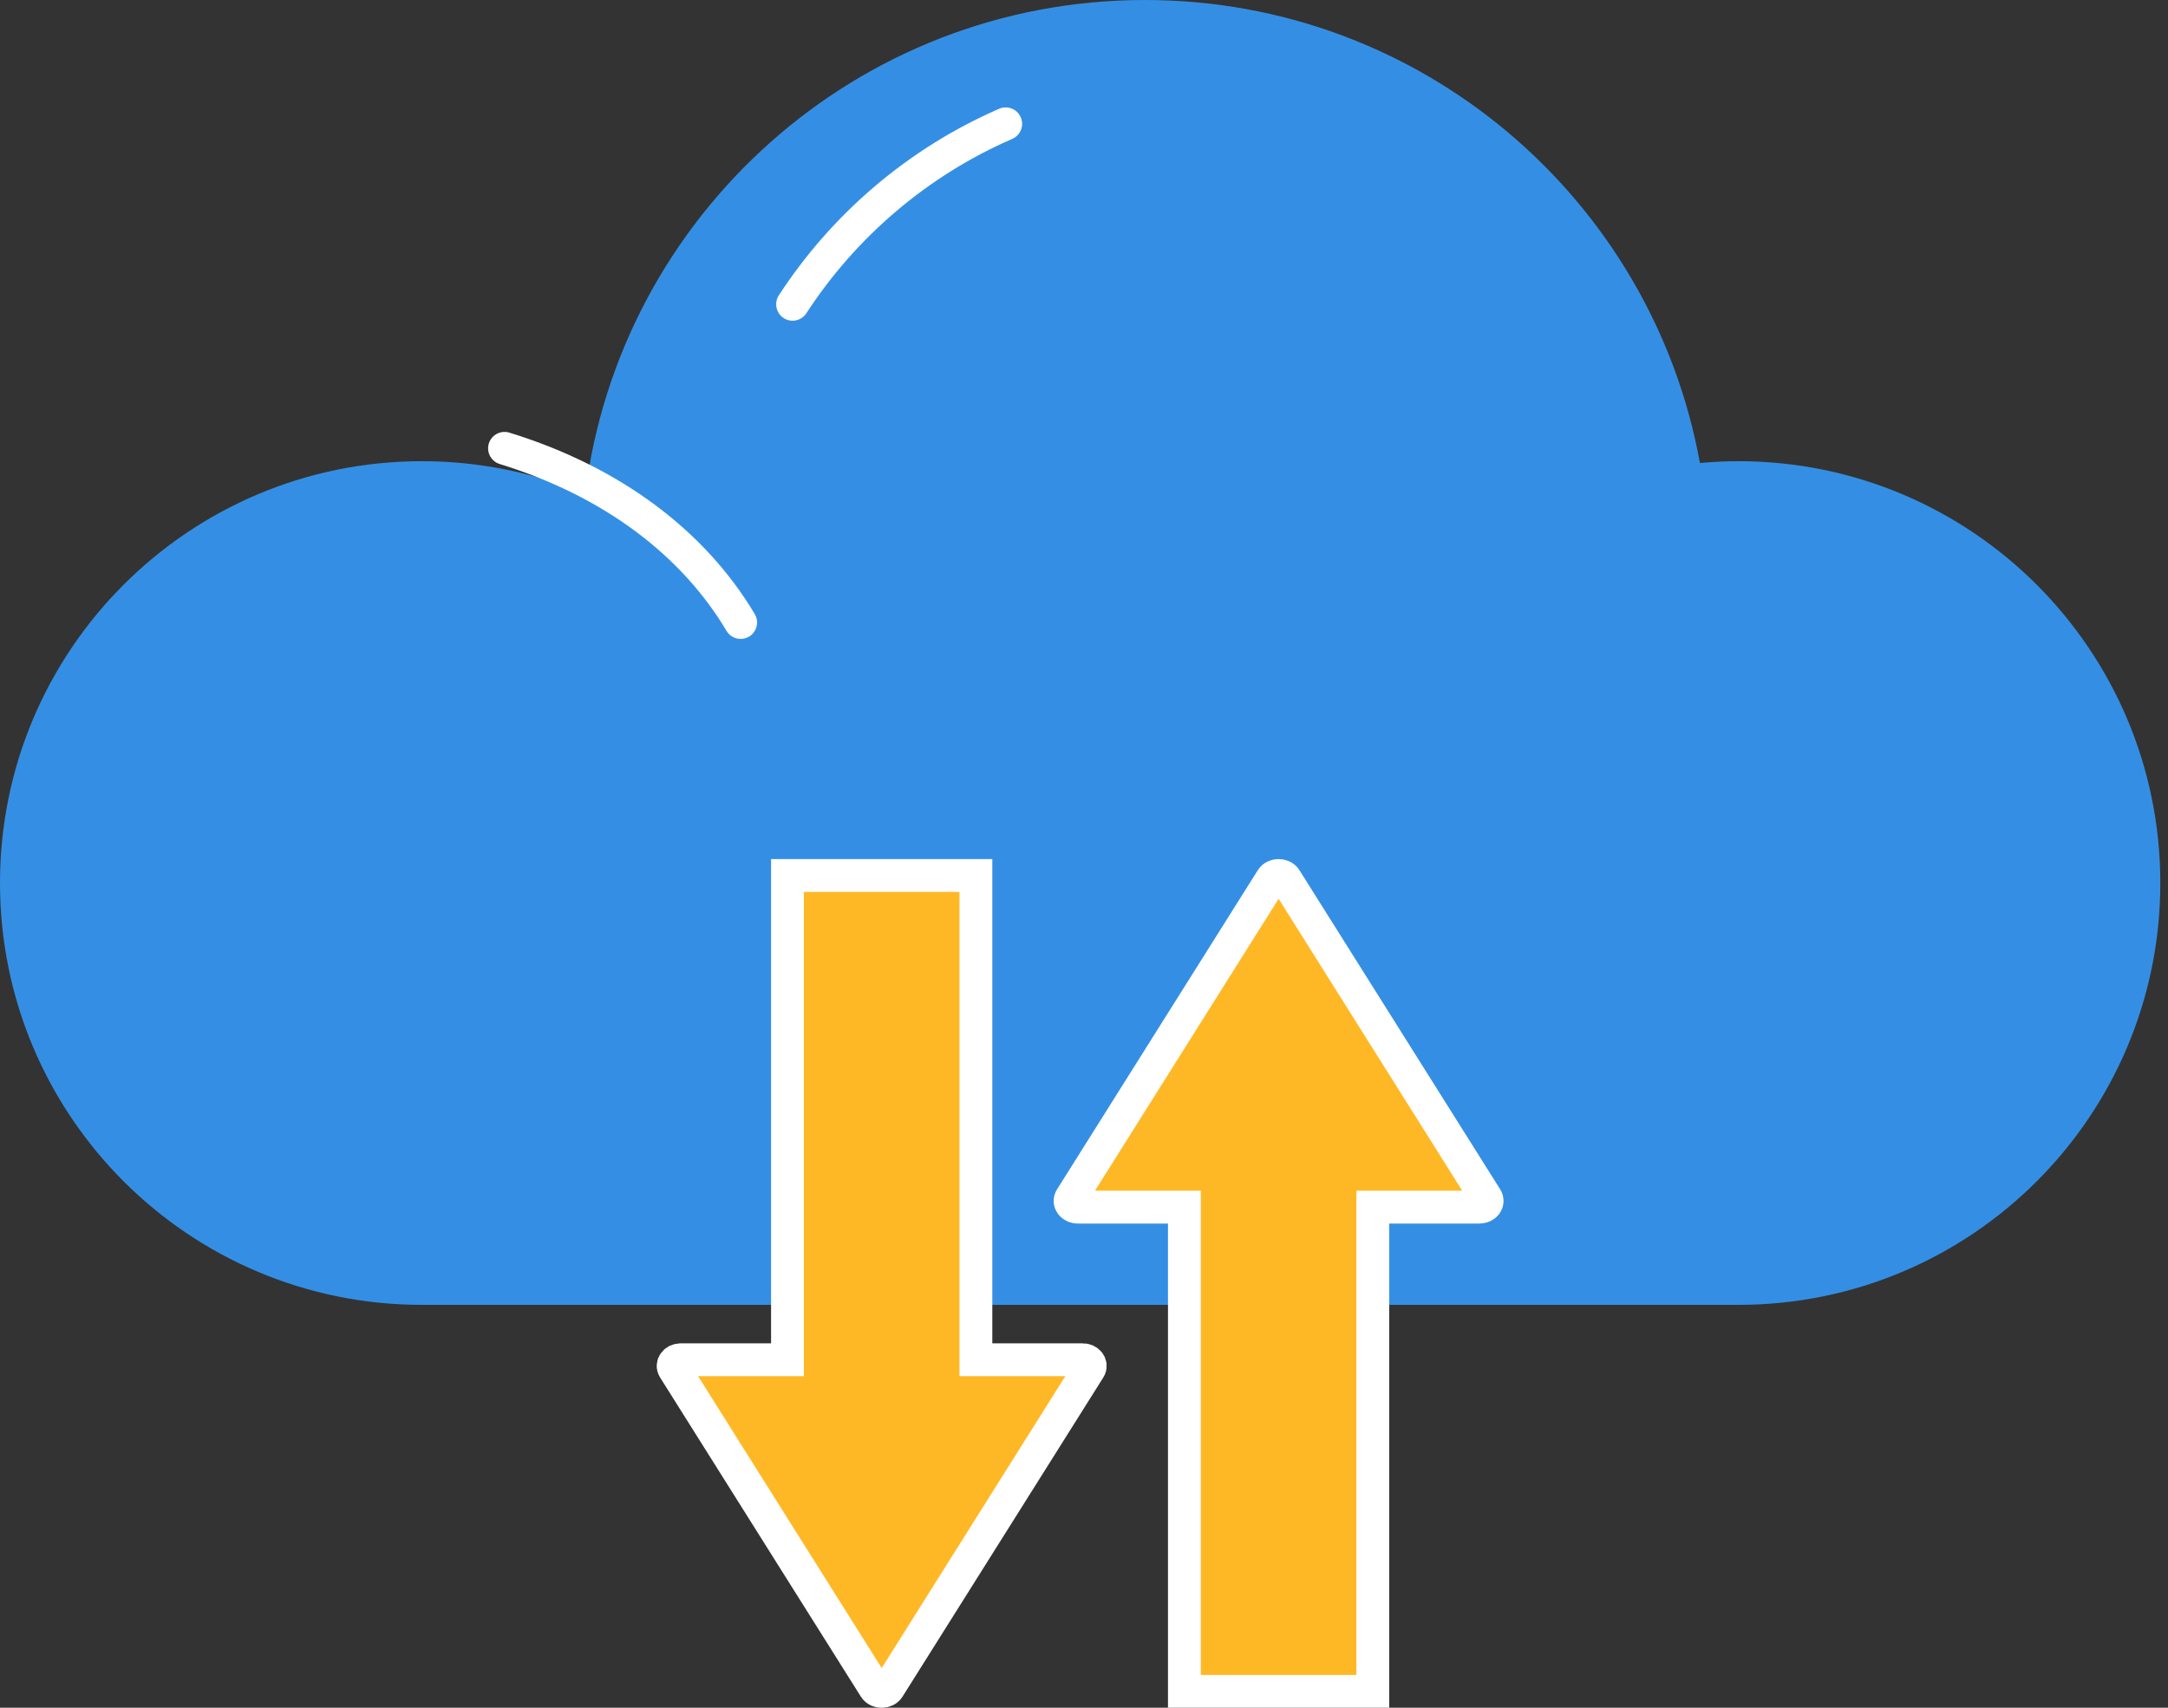
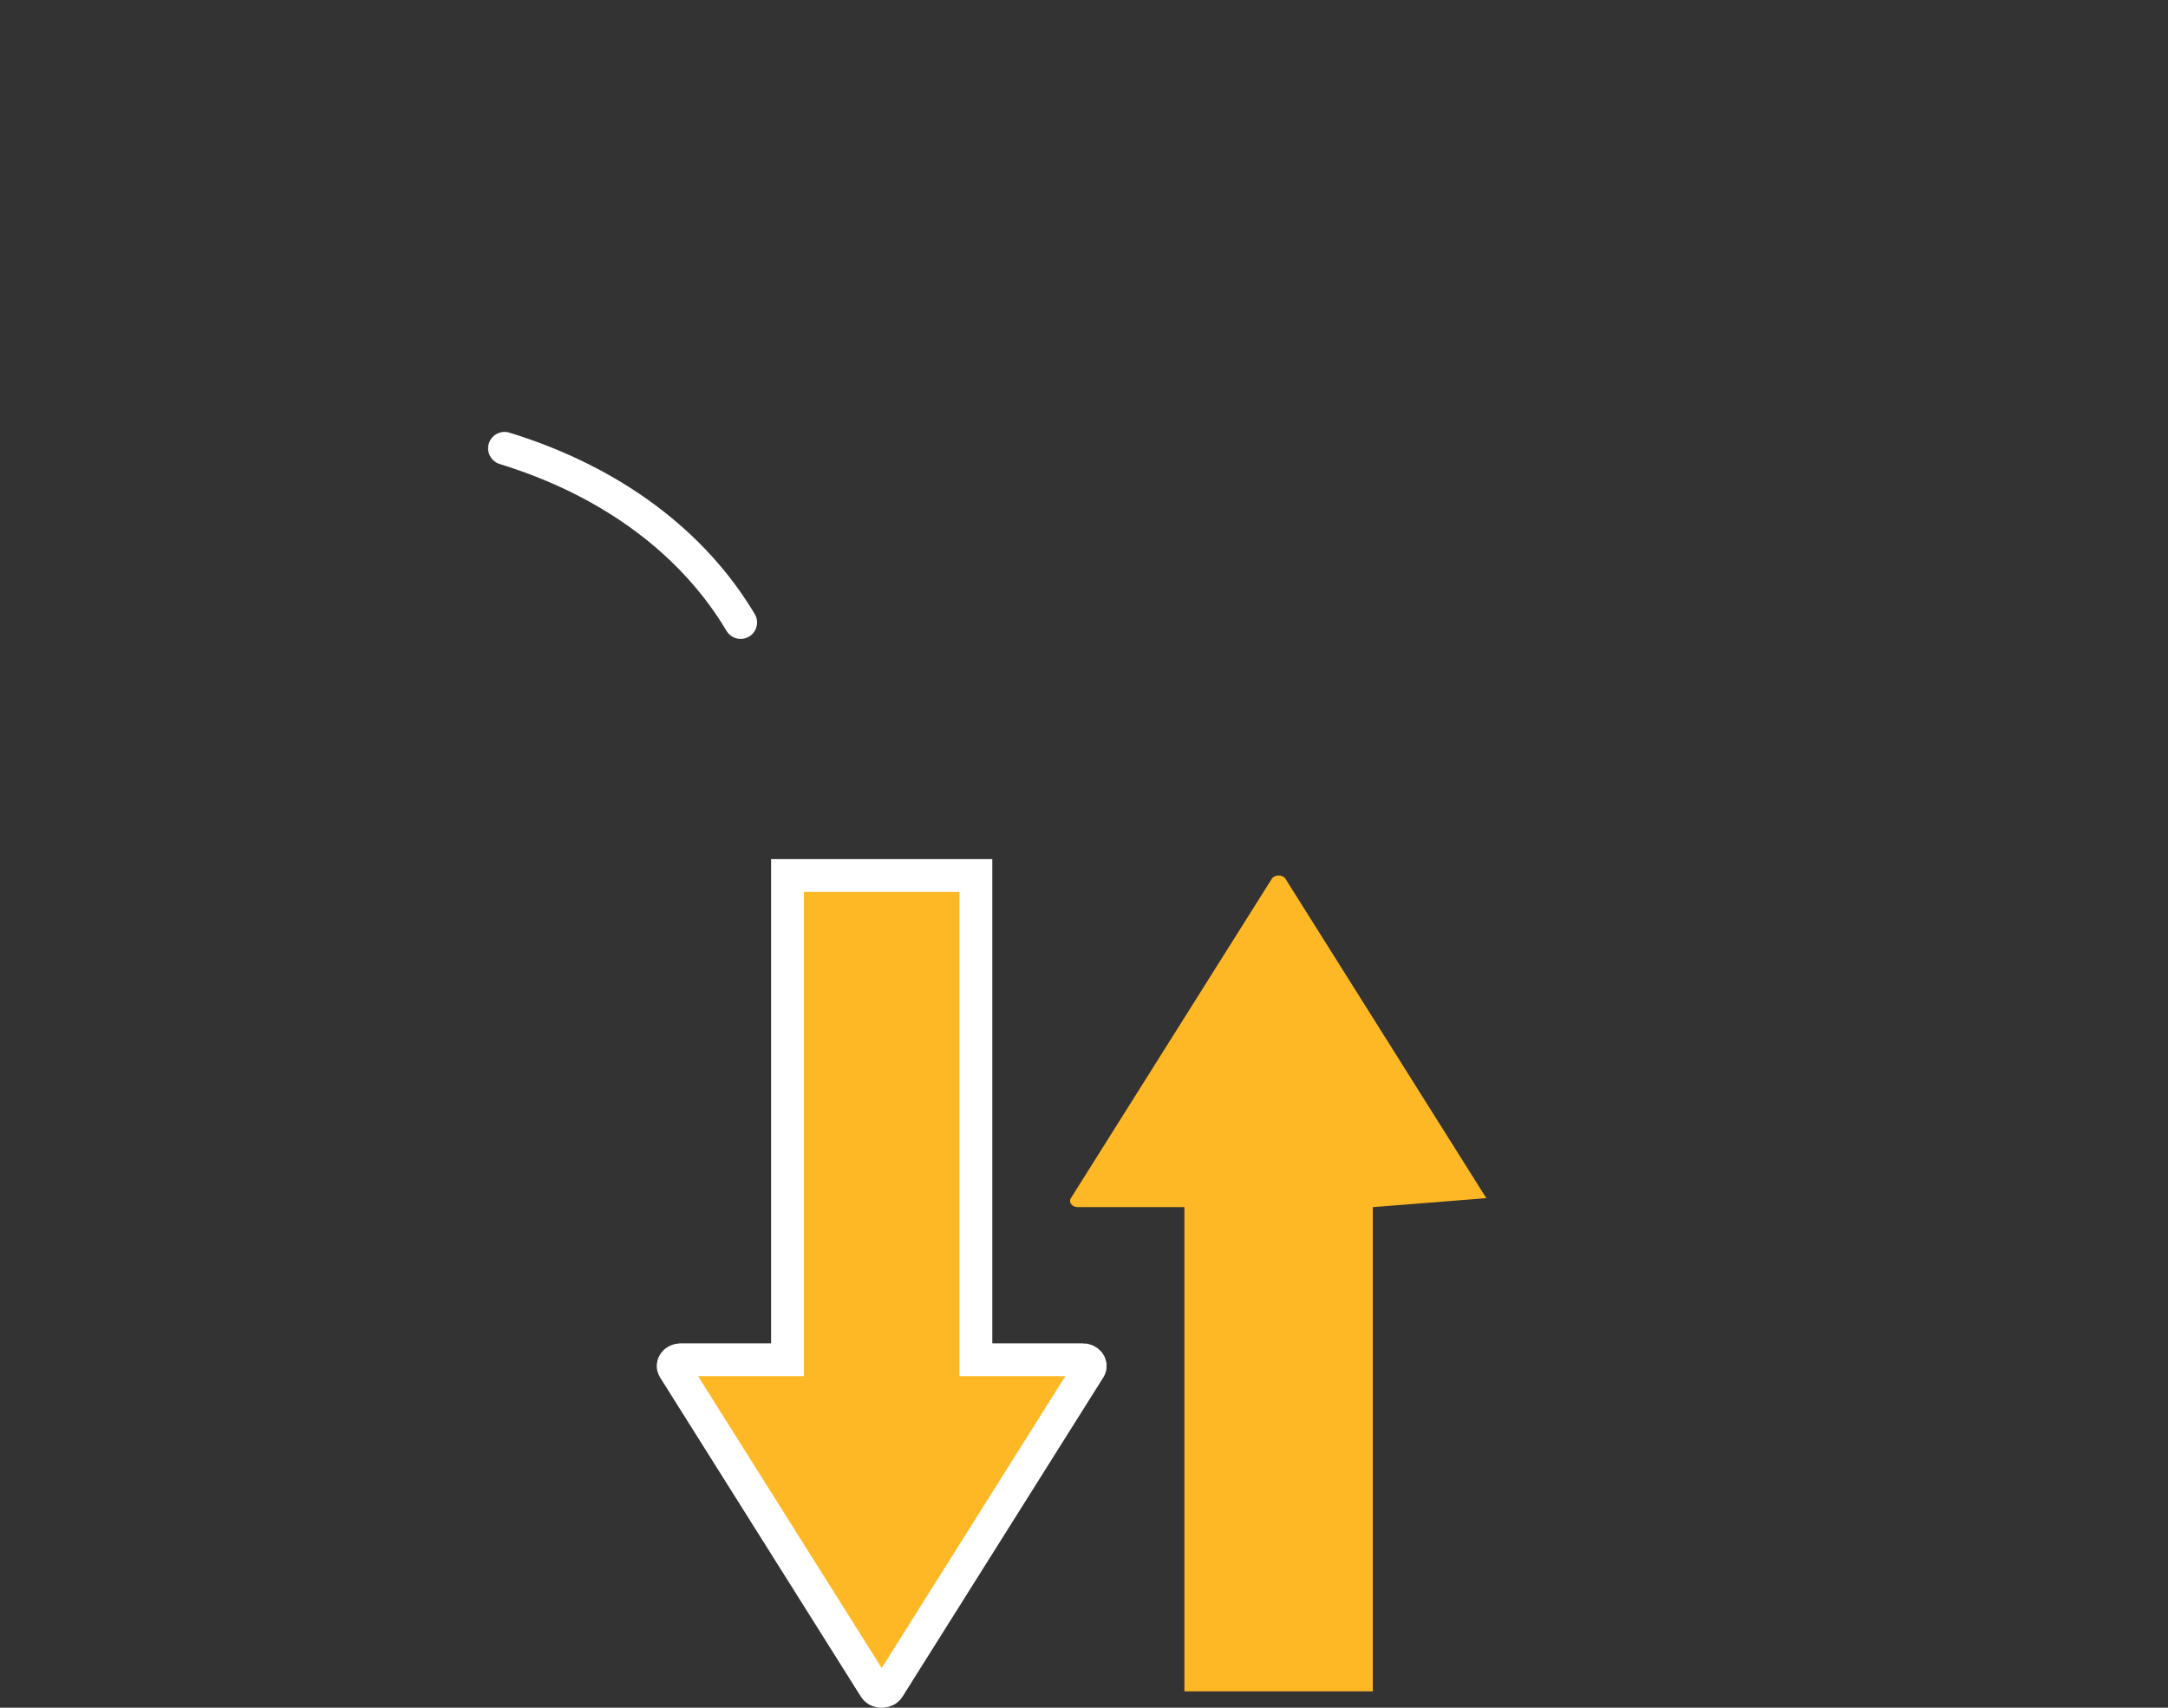
<svg xmlns="http://www.w3.org/2000/svg" width="99px" height="78px" viewBox="0 0 99 78" version="1.1">
  <rect x="0" y="0" width="99" height="78" fill="#333333" stroke="none" />
  <g id="页面-1" stroke="none" stroke-width="1" fill="none" fill-rule="evenodd">
    <g id="画板" transform="translate(-489, -3530)">
      <g id="多种部署方式随心所欲" transform="translate(371, 3379)">
        <g id="公有云" transform="translate(0, 151)">
          <g id="公有云icon" transform="translate(118, 0)">
-             <path d="M67.911,59.599 L79.382,59.599 C90.023,59.599 98.649,50.973 98.649,40.332 C98.649,29.691 90.023,21.065 79.382,21.065 C78.79,21.065 78.204,21.096 77.625,21.148 C75.449,9.123 64.934,8.17124146e-14 52.282,8.17124146e-14 C39.138,8.17124146e-14 28.301,9.845 26.723,22.562 C24.43,21.599 21.911,21.065 19.267,21.065 C8.626,21.065 5.68434189e-14,29.691 5.68434189e-14,40.332 C5.68434189e-14,50.973 8.626,59.599 19.267,59.599 L29.943,59.599 L67.911,59.599 Z" id="Fill-31" fill="#348FE4" />
            <path d="M44.563,62.105 L44.563,39.988 L35.96,39.988 L35.96,62.105 L31.091,62.105 C30.829,62.105 30.658,62.327 30.777,62.515 L35.39,69.851 L39.948,77.097 C40.078,77.304 40.446,77.304 40.576,77.097 L45.133,69.851 L49.747,62.515 C49.866,62.327 49.695,62.105 49.433,62.105 L44.563,62.105 Z" id="Fill-33" fill="#FFB825" />
            <path d="M44.563,62.105 L44.563,39.988 L35.96,39.988 L35.96,62.105 L31.091,62.105 C30.829,62.105 30.658,62.327 30.777,62.515 L35.39,69.851 L39.948,77.097 C40.078,77.304 40.446,77.304 40.576,77.097 L45.133,69.851 L49.747,62.515 C49.866,62.327 49.695,62.105 49.433,62.105 L44.563,62.105 Z" id="Stroke-35" stroke="#FFFFFF" stroke-width="1.5" />
-             <path d="M62.688,55.135 L62.688,77.253 L54.085,77.253 L54.085,55.135 L49.216,55.135 C48.954,55.135 48.783,54.913 48.902,54.725 L53.515,47.389 L58.073,40.143 C58.203,39.936 58.571,39.936 58.702,40.143 L63.258,47.389 L67.872,54.725 C67.991,54.913 67.82,55.135 67.558,55.135 L62.688,55.135 Z" id="Fill-37" fill="#FFB825" />
-             <path d="M62.688,55.135 L62.688,77.253 L54.085,77.253 L54.085,55.135 L49.216,55.135 C48.954,55.135 48.783,54.913 48.902,54.725 L53.515,47.389 L58.073,40.143 C58.203,39.936 58.571,39.936 58.702,40.143 L63.258,47.389 L67.872,54.725 C67.991,54.913 67.82,55.135 67.558,55.135 L62.688,55.135 Z" id="Stroke-39" stroke="#FFFFFF" stroke-width="1.5" />
-             <path d="M45.924,5.656 C41.916,7.4 38.541,10.291 36.193,13.898" id="Stroke-41" stroke="#FFFFFF" stroke-width="1.5" stroke-linecap="round" />
+             <path d="M62.688,55.135 L62.688,77.253 L54.085,77.253 L54.085,55.135 L49.216,55.135 C48.954,55.135 48.783,54.913 48.902,54.725 L53.515,47.389 L58.073,40.143 C58.203,39.936 58.571,39.936 58.702,40.143 L63.258,47.389 L67.872,54.725 L62.688,55.135 Z" id="Fill-37" fill="#FFB825" />
            <path d="M23.039,20.477 C27.984,21.999 31.682,24.837 33.821,28.432" id="Stroke-43" stroke="#FFFFFF" stroke-width="1.5" stroke-linecap="round" />
          </g>
        </g>
      </g>
    </g>
  </g>
</svg>